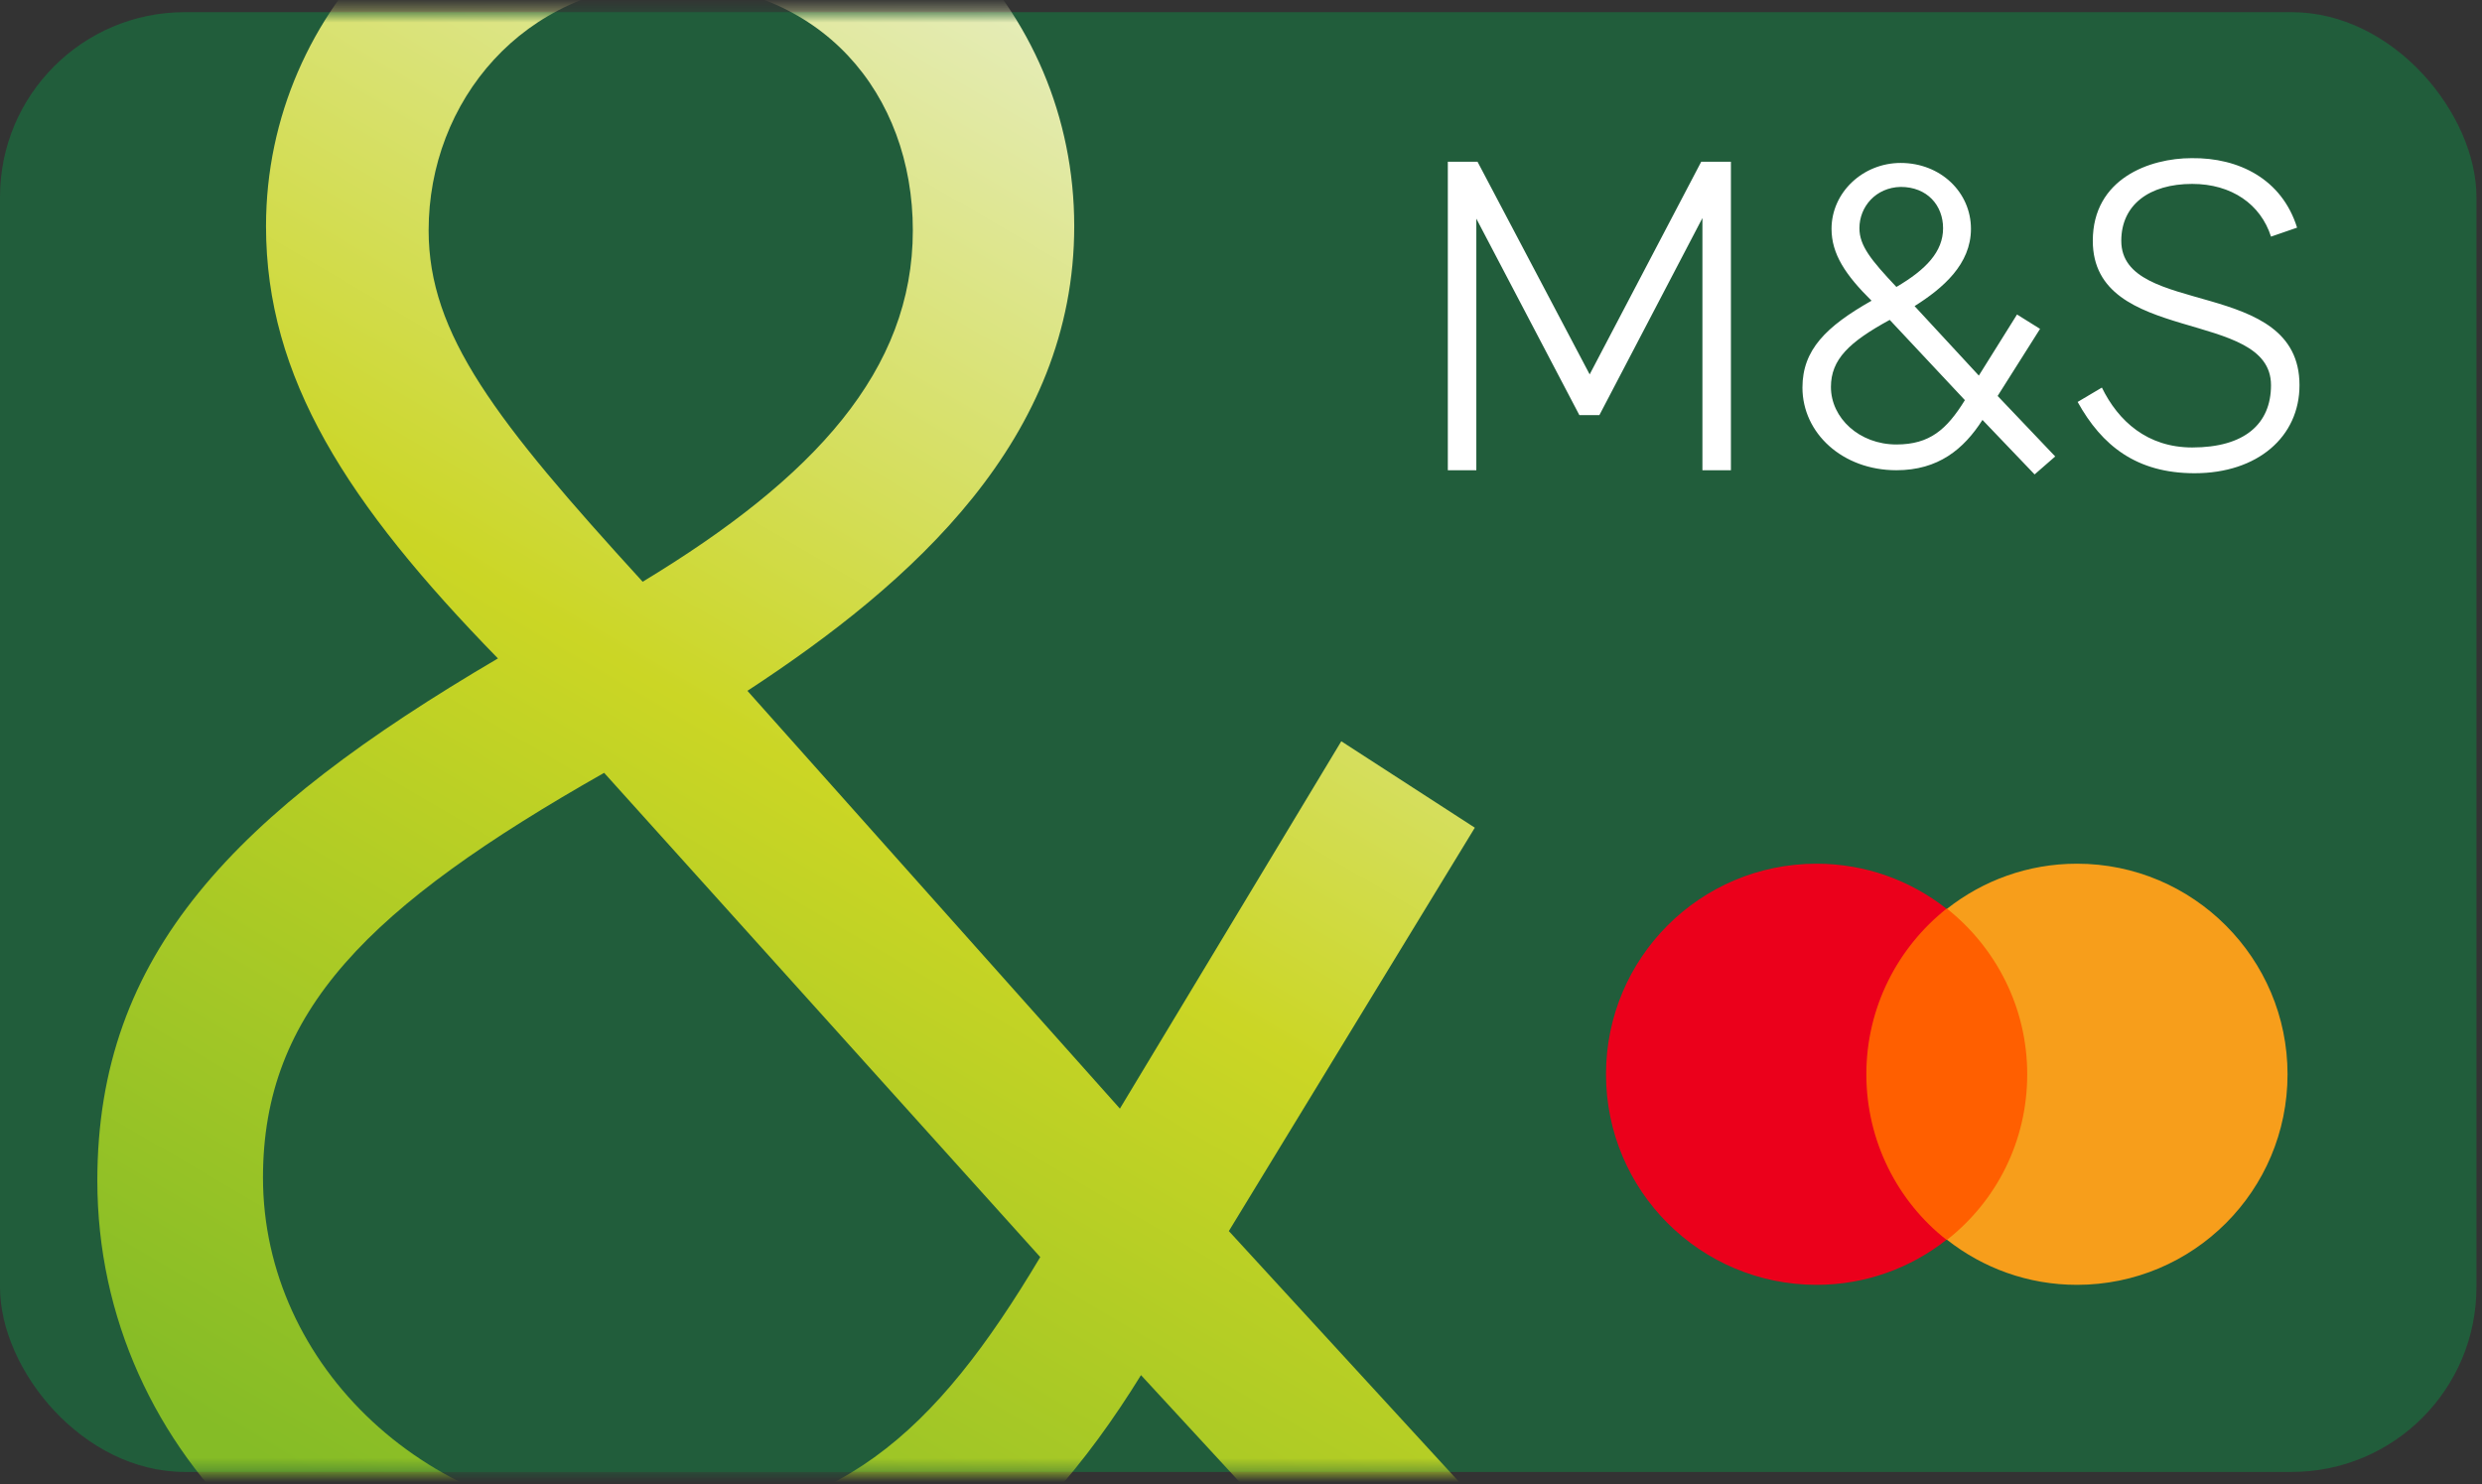
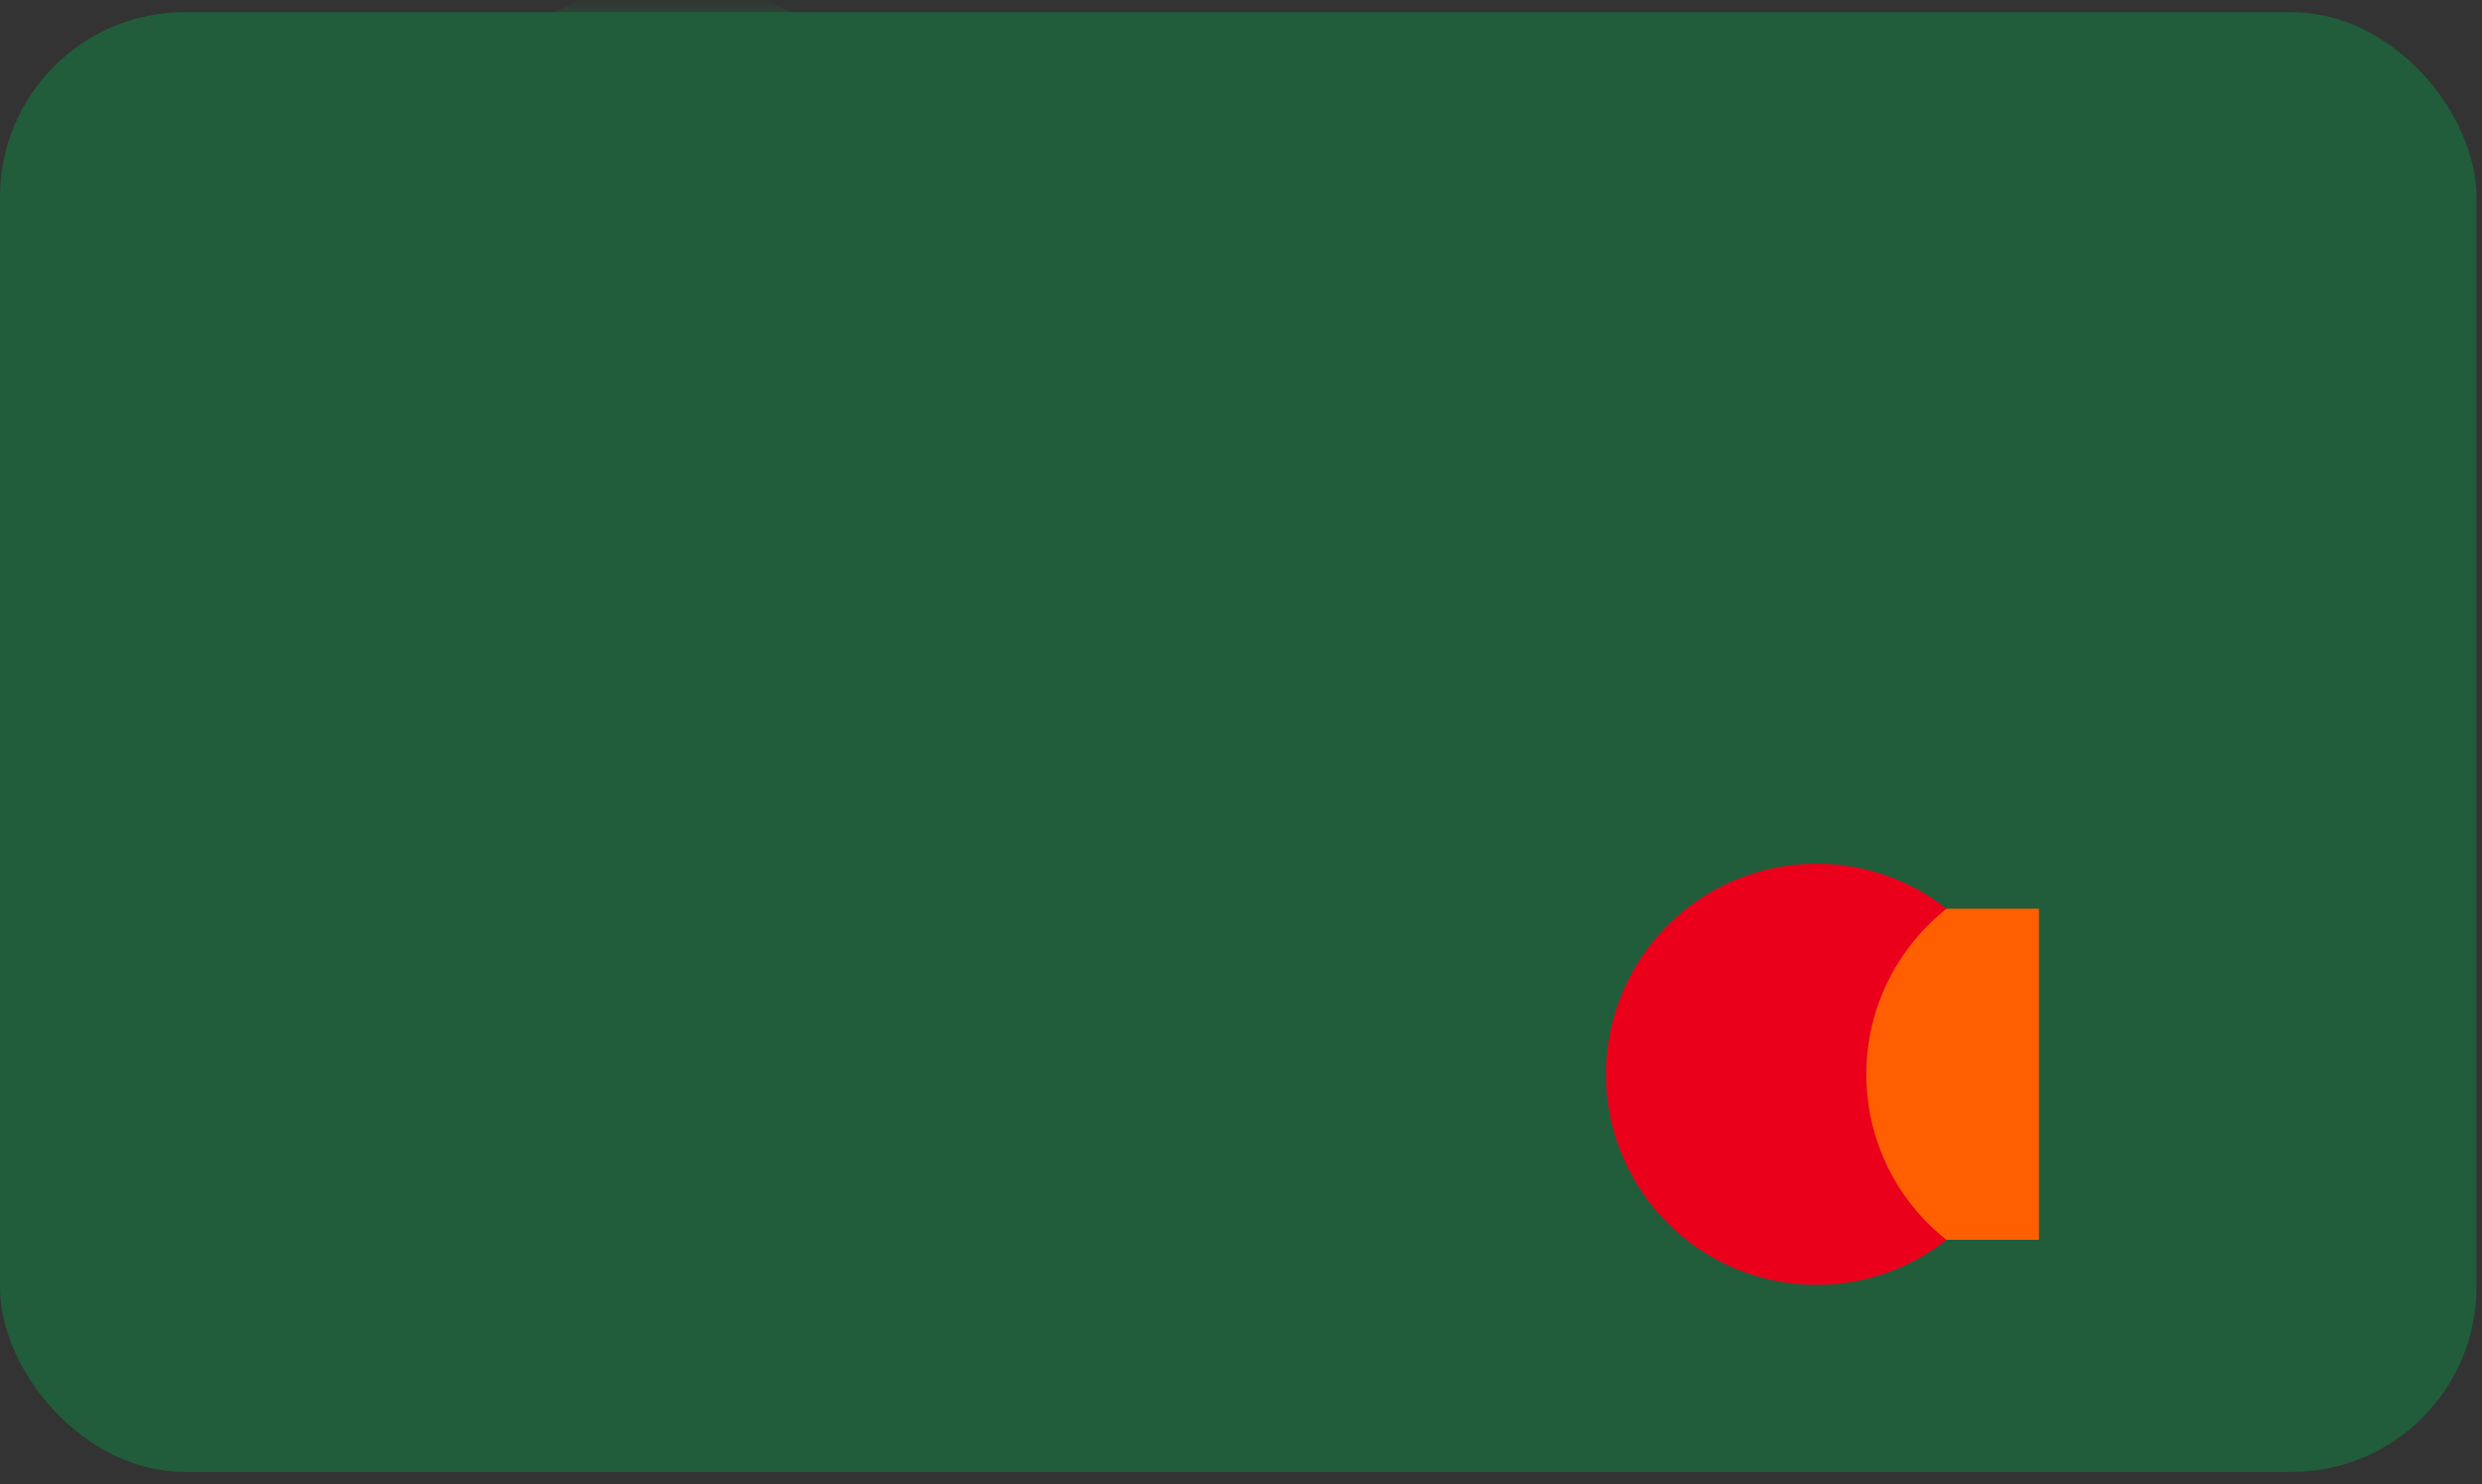
<svg xmlns="http://www.w3.org/2000/svg" xmlns:xlink="http://www.w3.org/1999/xlink" width="204px" height="122px" viewBox="0 0 204 122" version="1.1">
  <rect x="0" y="0" width="204" height="122" fill="#333333" stroke="none" />
  <title>M&amp;S_credit_card</title>
  <defs>
    <rect id="path-1" x="0" y="0.646" width="203.544" height="120" rx="15.19" />
    <linearGradient x1="61.137%" y1="8.954%" x2="22.32%" y2="92.226%" id="linearGradient-3">
      <stop stop-color="#E5ECB7" offset="0%" />
      <stop stop-color="#CBD625" offset="46.624%" />
      <stop stop-color="#85BC26" offset="100%" />
    </linearGradient>
  </defs>
  <g id="Icons" stroke="none" stroke-width="1" fill="none" fill-rule="evenodd">
    <g id="CC-Vectors" transform="translate(-50, -1410)">
      <g id="M&amp;S_credit_card" transform="translate(50, 1410)">
        <g id="&amp;" transform="translate(0, 0.354)">
          <mask id="mask-2" fill="white">
            <use xlink:href="#path-1" />
          </mask>
          <use id="Rectangle" fill="#215D3B" fill-rule="nonzero" xlink:href="#path-1" />
          <g mask="url(#mask-2)" id="Path">
            <g transform="translate(8, -15)">
-               <path d="M110.619,154.63 L85.78,127.688 C76.827,142.195 64.696,152.557 44.768,152.557 C19.062,152.557 0,134.201 0,111.701 C0,93.049 11.264,81.502 32.926,68.772 C20.506,56.041 13.864,45.679 13.864,33.244 C13.864,15.184 28.882,0.677 46.789,0.677 C65.852,0.677 80.293,15.184 80.293,33.244 C80.293,50.712 67.007,62.554 53.432,71.436 L84.047,105.779 L102.243,75.581 L113.219,82.686 L93.001,115.846 L120.439,145.748" fill="url(#linearGradient-3)" />
-               <path d="M41.655,78.177 C22.287,89.169 13.615,97.784 13.615,111.449 C13.615,126.897 27.201,139.968 44.835,139.968 C60.734,139.968 68.828,132.541 77.5,117.984 L41.655,78.177 Z" fill="#215D3B" />
              <path d="M27.23,33.582 C27.23,42.13 32.709,49.204 44.821,62.468 C58.952,53.92 67.027,45.077 67.027,33.582 C67.027,22.382 59.529,13.245 46.84,13.245 C35.016,13.539 27.23,22.971 27.23,33.582" fill="#215D3B" />
            </g>
          </g>
        </g>
        <g id="Mastercard" transform="translate(132, 71)" fill-rule="nonzero">
          <polygon id="Path" fill="#FF5F00" points="35.582 3.702 20.436 3.702 20.436 30.918 35.582 30.918" />
          <path d="M21.398,17.31 C21.398,11.781 23.994,6.876 27.984,3.703 C25.051,1.394 21.349,-1.42108547e-14 17.31,-1.42108547e-14 C7.742,-1.42108547e-14 -1.59872116e-14,7.742 -1.59872116e-14,17.31 C-1.59872116e-14,26.879 7.742,34.62 17.31,34.62 C21.349,34.62 25.051,33.226 27.984,30.918 C23.994,27.793 21.398,22.84 21.398,17.31 Z" id="Path" fill="#EB001B" />
-           <path d="M56.017,17.31 C56.017,26.879 48.276,34.62 38.708,34.62 C34.669,34.62 30.966,33.226 28.033,30.918 C32.072,27.744 34.621,22.84 34.621,17.31 C34.621,11.781 32.023,6.876 28.033,3.703 C30.966,1.394 34.669,-1.42108547e-14 38.708,-1.42108547e-14 C48.276,-1.42108547e-14 56.017,7.79 56.017,17.31 Z" id="Path" fill="#F79E1B" />
        </g>
        <g id="M&amp;S" transform="translate(119, 13)" fill="#FFFFFF" fill-rule="nonzero">
-           <path d="M23.267,0.296 L23.267,25.655 L20.925,25.655 L20.925,4.925 L12.456,21.125 L10.811,21.125 L2.342,4.974 L2.342,25.655 L0,25.655 L0,0.296 L2.441,0.296 L11.658,17.777 L20.826,0.296 M48.228,26 L43.943,21.519 C42.399,23.932 40.306,25.655 36.868,25.655 C32.434,25.655 29.146,22.602 29.146,18.86 C29.146,15.758 31.089,13.838 34.826,11.72 C32.683,9.603 31.537,7.879 31.537,5.811 C31.537,2.808 34.128,0.395 37.217,0.395 C40.505,0.395 42.996,2.808 42.996,5.811 C42.996,8.717 40.705,10.686 38.363,12.163 L43.644,17.875 L46.783,12.853 L48.676,14.035 L45.189,19.549 L49.922,24.523 M36.32,13.296 C32.982,15.118 31.488,16.546 31.488,18.811 C31.488,21.371 33.829,23.538 36.868,23.538 C39.609,23.538 41.004,22.307 42.498,19.894 L36.32,13.296 Z M33.829,5.762 C33.829,7.19 34.776,8.372 36.868,10.588 C39.31,9.16 40.705,7.683 40.705,5.762 C40.705,3.891 39.409,2.365 37.217,2.365 C35.174,2.414 33.829,3.989 33.829,5.762 M69.801,5.713 L67.658,6.452 C66.811,3.793 64.42,2.118 61.181,2.118 C57.644,2.118 55.352,3.842 55.352,6.796 C55.352,13.099 70,9.751 70,18.663 C70,22.898 66.562,25.902 61.381,25.902 C56.598,25.902 53.758,23.636 51.765,20.042 L53.758,18.86 C55.103,21.618 57.495,23.784 61.181,23.784 C65.466,23.784 67.658,21.864 67.658,18.663 C67.658,12.311 53.011,15.413 53.011,6.796 C53.011,1.675 57.694,0.001 61.132,0.001 C65.018,-0.048 68.555,1.724 69.801,5.713" id="Shape" />
-         </g>
+           </g>
      </g>
    </g>
  </g>
</svg>